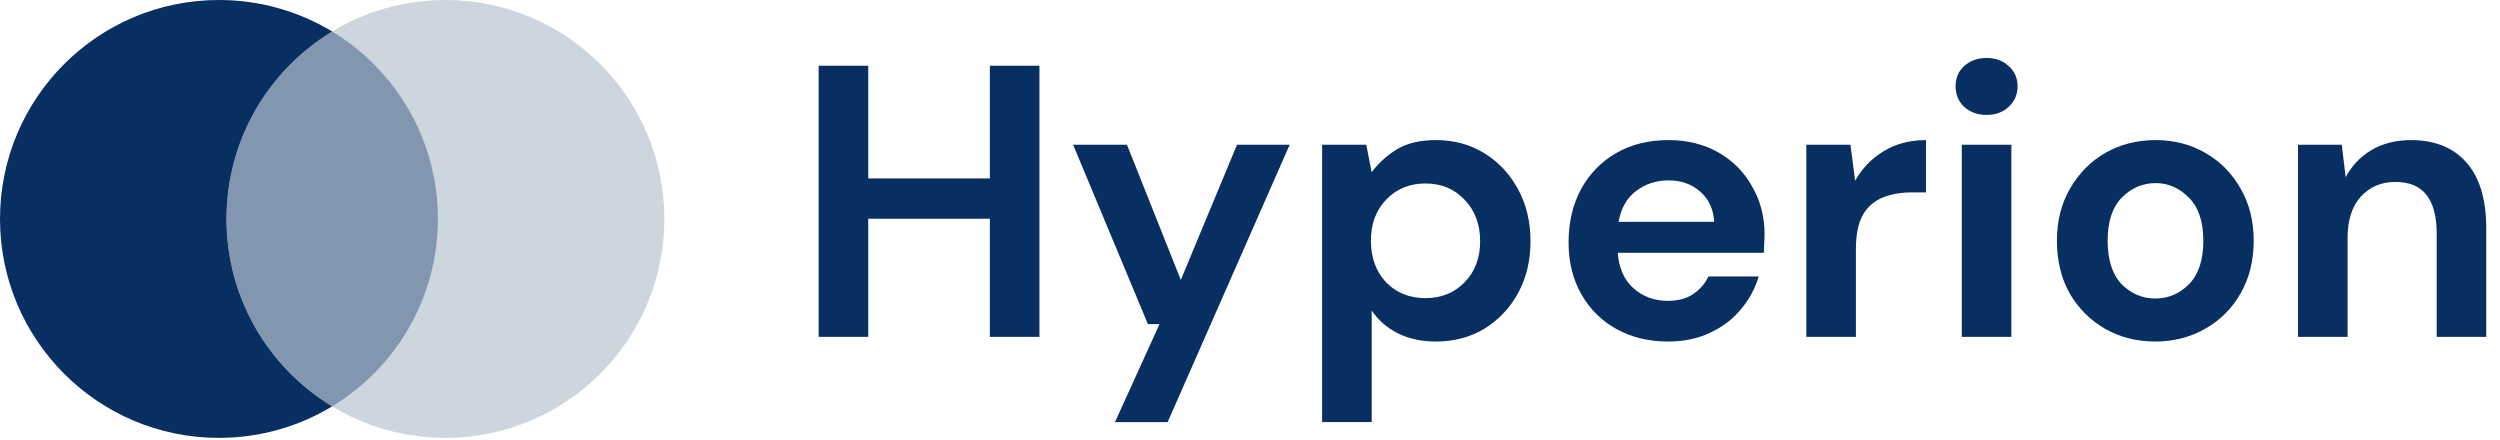
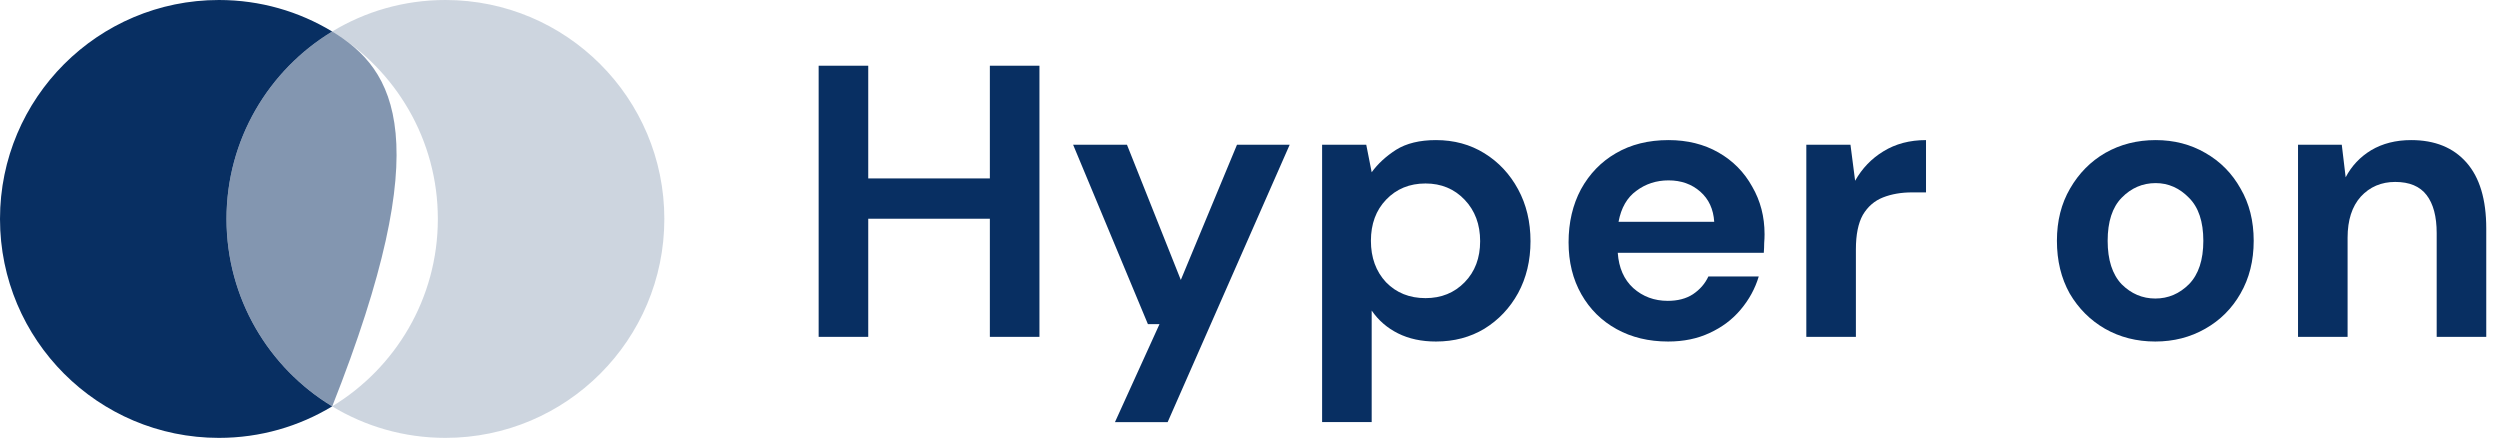
<svg xmlns="http://www.w3.org/2000/svg" width="159" height="28" viewBox="0 0 159 28" fill="none">
  <path d="M52.066 21.424V4.18H55.22V11.348H62.955V4.18H66.109V21.424H62.955V13.911H55.22V21.424H52.066Z" fill="#082F62" />
  <path d="M70.912 26.846L73.745 20.613H73.006L68.251 9.207H71.676L75.1 17.805L78.672 9.207H82.023L74.263 26.846H70.912Z" fill="#082F62" />
  <path d="M84.086 26.845V9.206H86.894L87.239 10.955C87.633 10.413 88.151 9.937 88.791 9.526C89.448 9.115 90.294 8.91 91.329 8.91C92.478 8.91 93.505 9.189 94.408 9.748C95.311 10.306 96.026 11.07 96.551 12.039C97.077 13.008 97.34 14.108 97.34 15.34C97.34 16.572 97.077 17.672 96.551 18.641C96.026 19.594 95.311 20.349 94.408 20.907C93.505 21.45 92.478 21.721 91.329 21.721C90.409 21.721 89.604 21.548 88.915 21.203C88.225 20.858 87.666 20.374 87.239 19.75V26.845H84.086ZM90.664 18.961C91.665 18.961 92.495 18.625 93.152 17.951C93.809 17.278 94.137 16.407 94.137 15.34C94.137 14.273 93.809 13.394 93.152 12.704C92.495 12.014 91.665 11.669 90.664 11.669C89.645 11.669 88.808 12.014 88.151 12.704C87.51 13.377 87.19 14.248 87.19 15.315C87.19 16.383 87.51 17.262 88.151 17.951C88.808 18.625 89.645 18.961 90.664 18.961Z" fill="#082F62" />
  <path d="M106.092 21.721C104.861 21.721 103.768 21.458 102.816 20.932C101.863 20.407 101.116 19.668 100.574 18.715C100.032 17.762 99.761 16.662 99.761 15.414C99.761 14.149 100.024 13.024 100.549 12.039C101.091 11.053 101.83 10.29 102.766 9.748C103.719 9.189 104.836 8.91 106.117 8.91C107.315 8.91 108.375 9.173 109.295 9.698C110.215 10.224 110.929 10.947 111.438 11.866C111.964 12.77 112.226 13.78 112.226 14.896C112.226 15.077 112.218 15.266 112.202 15.463C112.202 15.66 112.193 15.866 112.177 16.079H102.89C102.955 17.032 103.284 17.779 103.875 18.321C104.483 18.863 105.214 19.134 106.068 19.134C106.708 19.134 107.241 18.994 107.669 18.715C108.112 18.419 108.441 18.042 108.654 17.582H111.857C111.626 18.354 111.241 19.06 110.699 19.7C110.173 20.325 109.516 20.817 108.728 21.178C107.956 21.54 107.078 21.721 106.092 21.721ZM106.117 11.472C105.345 11.472 104.663 11.694 104.072 12.137C103.481 12.564 103.103 13.221 102.939 14.108H109.024C108.974 13.303 108.679 12.663 108.137 12.187C107.595 11.71 106.922 11.472 106.117 11.472Z" fill="#082F62" />
  <path d="M114.882 21.425V9.206H117.69L117.986 11.497C118.429 10.709 119.029 10.084 119.784 9.625C120.556 9.148 121.459 8.91 122.494 8.91V12.236H121.607C120.917 12.236 120.301 12.343 119.759 12.556C119.217 12.77 118.791 13.139 118.478 13.665C118.183 14.19 118.035 14.921 118.035 15.857V21.425H114.882Z" fill="#082F62" />
-   <path d="M126.347 7.309C125.773 7.309 125.296 7.136 124.918 6.792C124.557 6.447 124.376 6.011 124.376 5.486C124.376 4.96 124.557 4.533 124.918 4.205C125.296 3.86 125.773 3.688 126.347 3.688C126.922 3.688 127.39 3.86 127.751 4.205C128.129 4.533 128.318 4.96 128.318 5.486C128.318 6.011 128.129 6.447 127.751 6.792C127.39 7.136 126.922 7.309 126.347 7.309ZM124.77 21.425V9.206H127.923V21.425H124.77Z" fill="#082F62" />
  <path d="M137.077 21.721C135.895 21.721 134.828 21.45 133.875 20.907C132.939 20.366 132.192 19.618 131.633 18.666C131.091 17.697 130.82 16.58 130.82 15.315C130.82 14.051 131.1 12.942 131.658 11.989C132.217 11.021 132.963 10.265 133.899 9.723C134.853 9.181 135.919 8.91 137.102 8.91C138.268 8.91 139.319 9.181 140.255 9.723C141.209 10.265 141.955 11.021 142.497 11.989C143.056 12.942 143.335 14.051 143.335 15.315C143.335 16.58 143.056 17.697 142.497 18.666C141.955 19.618 141.209 20.366 140.255 20.907C139.303 21.45 138.244 21.721 137.077 21.721ZM137.077 18.986C137.899 18.986 138.613 18.682 139.221 18.075C139.829 17.45 140.132 16.531 140.132 15.315C140.132 14.1 139.829 13.188 139.221 12.581C138.613 11.957 137.907 11.645 137.102 11.645C136.264 11.645 135.542 11.957 134.934 12.581C134.343 13.188 134.047 14.1 134.047 15.315C134.047 16.531 134.343 17.45 134.934 18.075C135.542 18.682 136.257 18.986 137.077 18.986Z" fill="#082F62" />
  <path d="M146.154 21.425V9.206H148.937L149.184 11.275C149.562 10.553 150.104 9.978 150.81 9.551C151.533 9.124 152.379 8.91 153.347 8.91C154.859 8.91 156.032 9.386 156.87 10.339C157.708 11.292 158.126 12.688 158.126 14.527V21.425H154.973V14.823C154.973 13.771 154.76 12.967 154.333 12.408C153.906 11.85 153.241 11.571 152.337 11.571C151.45 11.571 150.72 11.883 150.145 12.507C149.587 13.131 149.307 14.002 149.307 15.118V21.425H146.154Z" fill="#082F62" />
  <path opacity="0.2" fill-rule="evenodd" clip-rule="evenodd" d="M21.125 25.844C25.154 23.404 27.847 18.979 27.847 13.924C27.847 8.87 25.154 4.445 21.125 2.005C23.226 0.732 25.691 0 28.327 0C36.017 0 42.252 6.234 42.252 13.924C42.252 21.614 36.017 27.849 28.327 27.849C25.691 27.849 23.226 27.116 21.125 25.844Z" fill="#082F62" />
  <path fill-rule="evenodd" clip-rule="evenodd" d="M21.127 2.005C17.097 4.445 14.405 8.87 14.405 13.924C14.405 18.979 17.097 23.404 21.127 25.844C19.025 27.116 16.56 27.849 13.924 27.849C6.234 27.849 0 21.614 0 13.924C0 6.234 6.234 0 13.924 0C16.56 0 19.025 0.732 21.127 2.005Z" fill="#082F62" />
-   <path opacity="0.5" fill-rule="evenodd" clip-rule="evenodd" d="M21.129 25.843C25.158 23.403 27.851 18.978 27.851 13.923C27.851 8.869 25.158 4.444 21.129 2.004C17.099 4.444 14.407 8.869 14.407 13.923C14.407 18.978 17.099 23.403 21.129 25.843Z" fill="#082F62" />
+   <path opacity="0.5" fill-rule="evenodd" clip-rule="evenodd" d="M21.129 25.843C27.851 8.869 25.158 4.444 21.129 2.004C17.099 4.444 14.407 8.869 14.407 13.923C14.407 18.978 17.099 23.403 21.129 25.843Z" fill="#082F62" />
</svg>